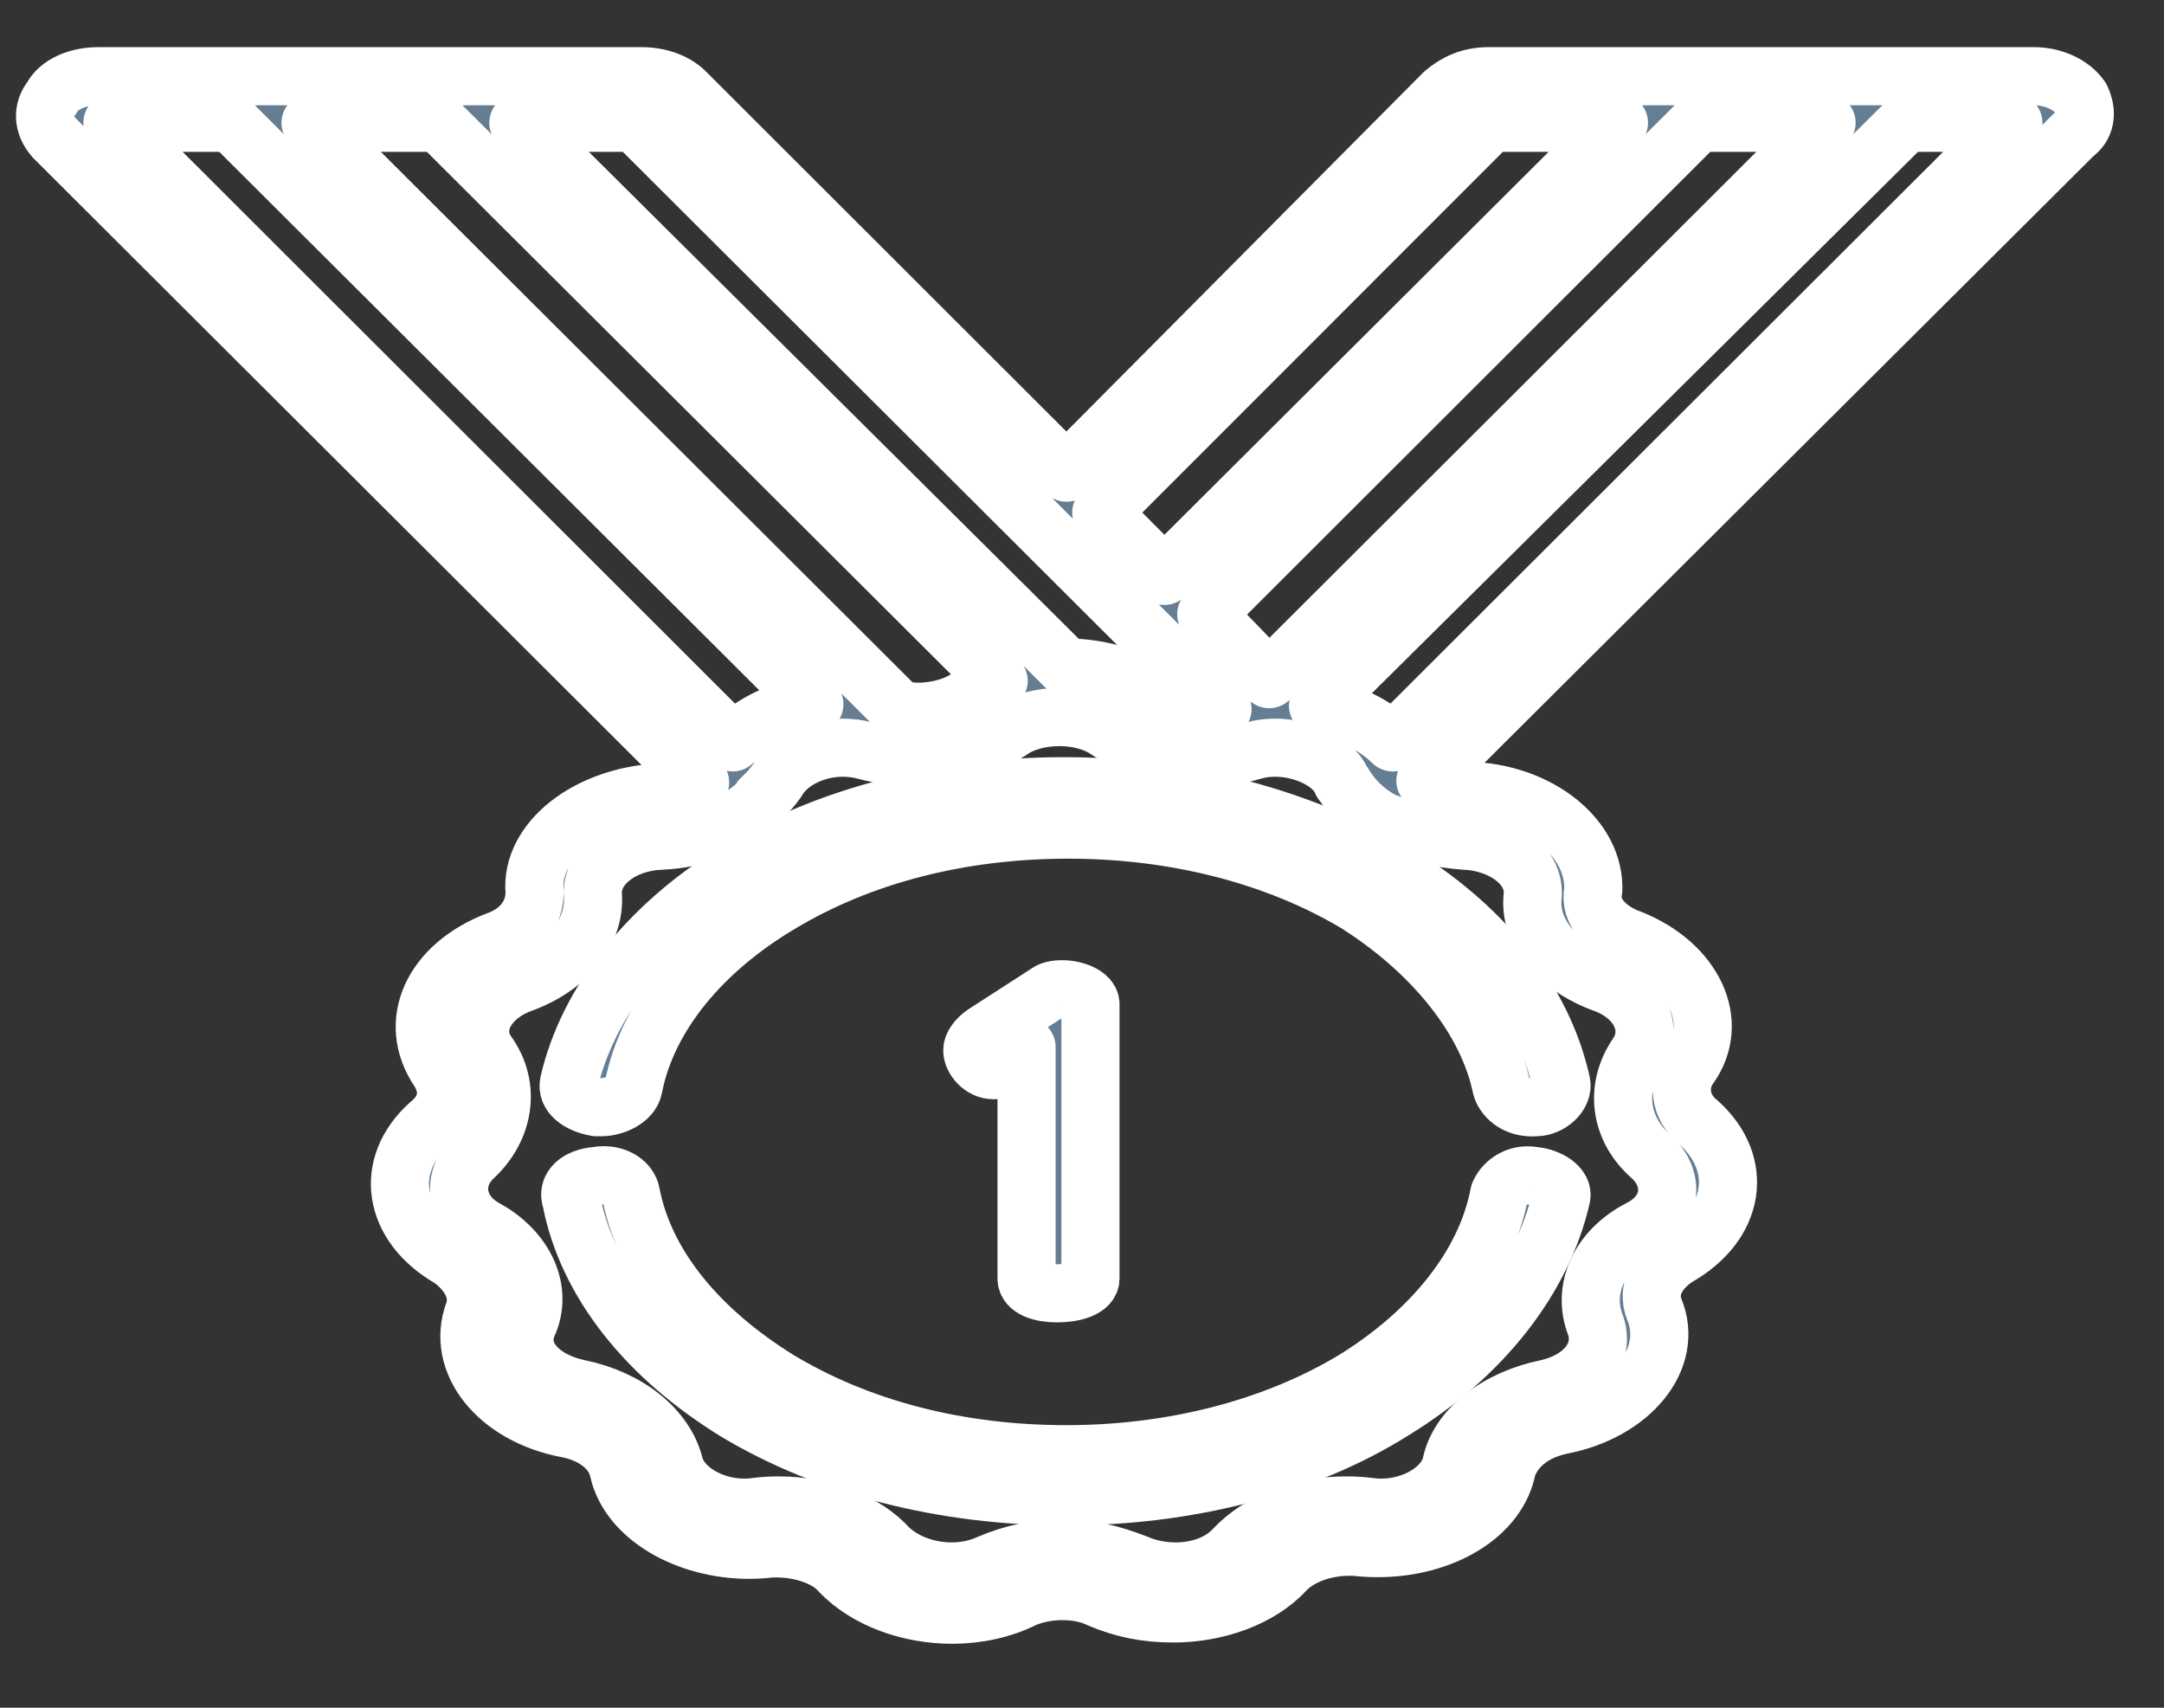
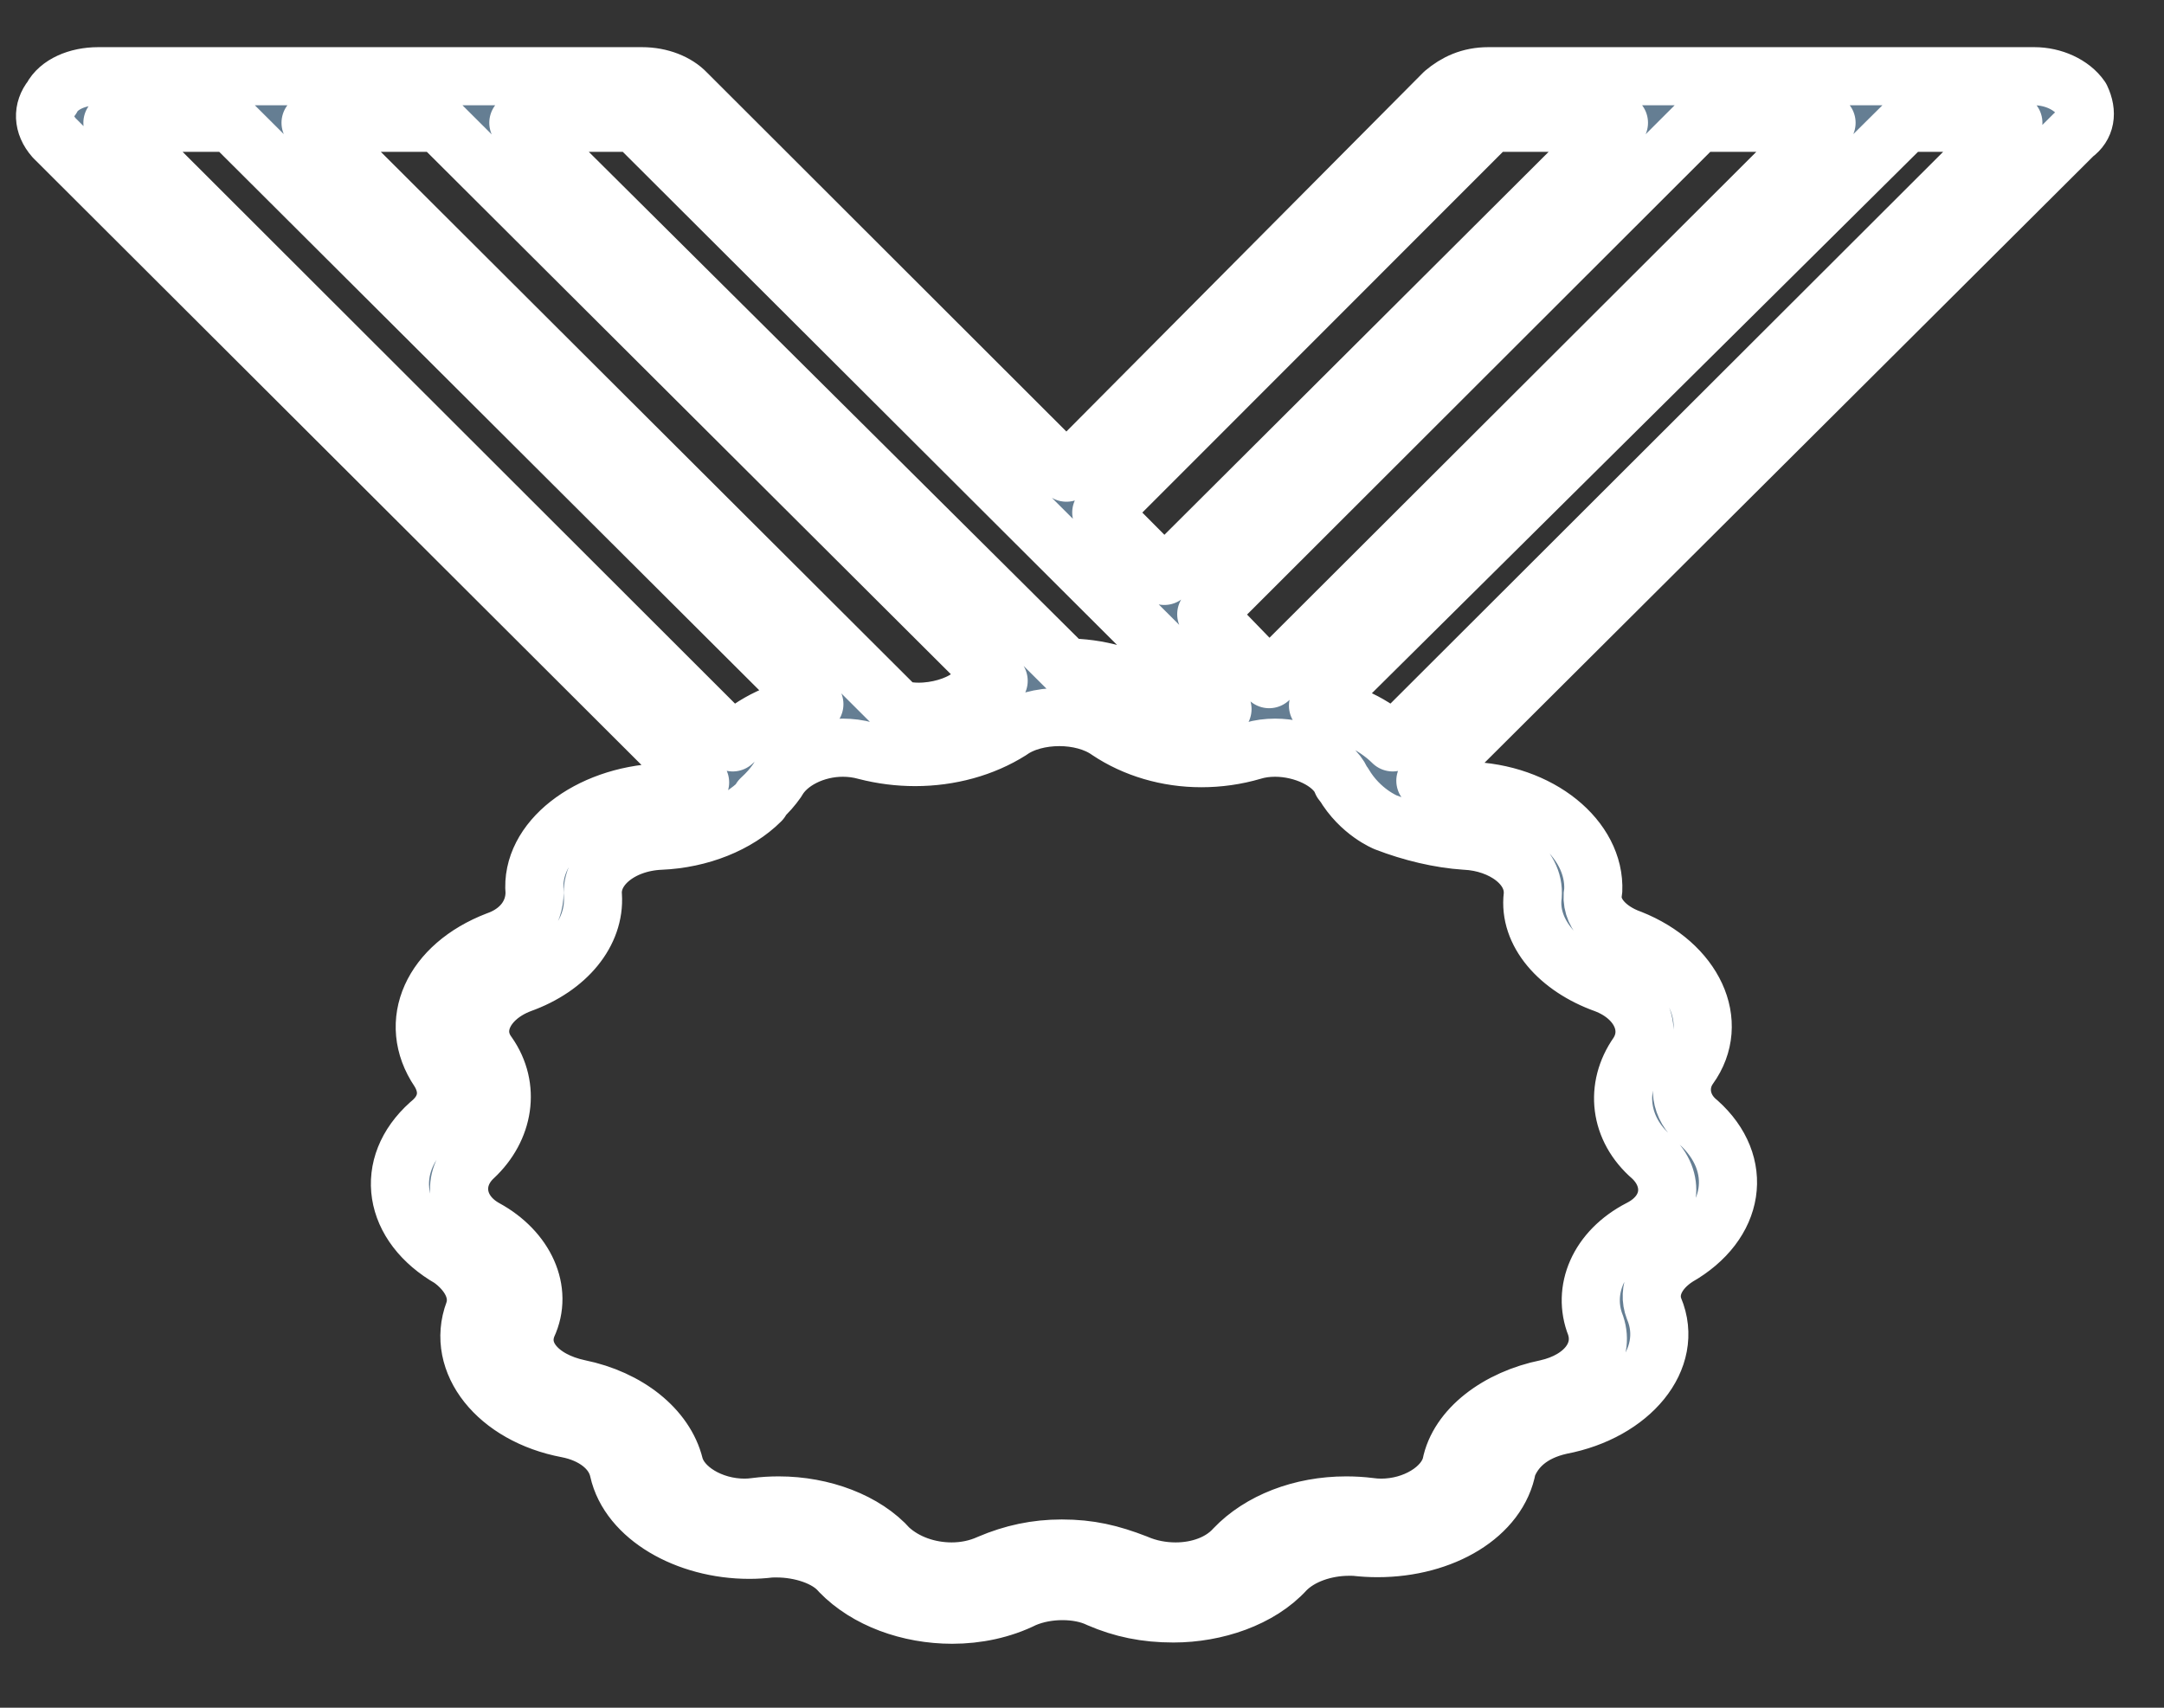
<svg xmlns="http://www.w3.org/2000/svg" width="128" height="101" xml:space="preserve" overflow="hidden">
  <rect width="100%" height="100%" fill="#333333" stroke="none" />
  <g transform="translate(-2722 -467)">
    <g>
      <path d="M2817.76 474.263 2790.87 501.061 2787.14 497.313 2810.18 474.263ZM2830.04 474.263 2797.07 507.167 2793.35 503.328 2822.45 474.263ZM2759.55 474.263 2794.31 508.938C2794 509.004 2793.67 509.037 2793.35 509.037 2792.27 509.037 2791.23 508.681 2790.59 508.152 2788.93 506.968 2786.86 506.48 2785.08 506.48L2752.66 474.263ZM2747.96 474.263 2781.07 507.266C2780.38 507.465 2779.83 507.854 2779.28 508.251 2778.58 508.755 2777.44 509.095 2776.34 509.095 2775.92 509.095 2775.52 509.045 2775.13 508.938L2740.37 474.263ZM2735.68 474.263 2770.17 508.648C2768.24 508.938 2766.58 509.732 2765.34 510.907L2728.65 474.263ZM2841.09 474.263 2804.38 510.907C2803.28 509.823 2801.76 509.136 2799.96 508.739L2834.74 474.263ZM2784.66 509.409C2785.72 509.409 2786.79 509.682 2787.55 510.22 2789.12 511.271 2791.05 511.841 2793.06 511.841 2794.07 511.841 2795.1 511.701 2796.11 511.403 2796.52 511.279 2796.96 511.221 2797.42 511.221 2799.07 511.221 2800.81 512.015 2801.35 513.174 2801.35 513.273 2801.48 513.372 2801.48 513.372 2802.46 515.043 2803.97 515.639 2803.97 515.639 2805.49 516.226 2807.15 516.624 2808.67 516.723 2810.87 516.822 2812.8 518.195 2812.66 519.974 2812.39 522.142 2814.18 524.21 2816.94 525.195 2819.01 525.981 2819.84 527.851 2818.87 529.332 2817.49 531.301 2817.76 533.766 2819.7 535.437 2821.08 536.72 2820.94 538.689 2819.01 539.673 2816.52 540.956 2815.56 543.322 2816.38 545.39 2816.94 547.062 2815.7 548.634 2813.49 549.13 2810.59 549.717 2808.25 551.496 2807.83 553.664 2807.46 555.07 2805.65 556.171 2803.7 556.171 2803.46 556.171 2803.23 556.154 2803 556.121 2802.54 556.063 2802.07 556.038 2801.62 556.038 2798.97 556.038 2796.53 556.99 2795.01 558.586 2794.21 559.472 2792.91 559.943 2791.54 559.943 2790.75 559.943 2789.95 559.794 2789.21 559.472 2787.69 558.884 2786.45 558.586 2784.8 558.586 2783.28 558.586 2781.9 558.884 2780.52 559.472 2779.81 559.794 2779.05 559.943 2778.29 559.943 2776.92 559.943 2775.55 559.472 2774.59 558.586 2773.18 556.99 2770.65 556.038 2768.07 556.038 2767.61 556.038 2767.16 556.063 2766.72 556.121 2766.49 556.154 2766.26 556.171 2766.04 556.171 2764.08 556.171 2762.26 555.07 2761.89 553.664 2761.35 551.496 2759.13 549.717 2756.24 549.13 2753.9 548.634 2752.52 547.062 2753.2 545.39 2754.17 543.322 2753.06 540.956 2750.72 539.673 2748.92 538.689 2748.65 536.72 2750.03 535.437 2751.82 533.766 2752.24 531.301 2750.86 529.332 2749.76 527.851 2750.72 525.981 2752.79 525.195 2755.55 524.21 2757.21 522.142 2757.07 519.974 2756.93 518.295 2758.72 516.822 2761.07 516.723 2763.41 516.624 2765.62 515.738 2767 514.357L2767 514.257C2767.42 513.868 2767.68 513.571 2767.96 513.174 2768.61 512.015 2770.21 511.221 2771.85 511.221 2772.31 511.221 2772.76 511.279 2773.21 511.403 2774.17 511.651 2775.16 511.775 2776.13 511.775 2778.18 511.775 2780.16 511.229 2781.76 510.22 2782.51 509.682 2783.59 509.409 2784.66 509.409ZM2727.81 471.508C2726.57 471.508 2725.47 471.997 2725.06 472.791 2724.51 473.477 2724.51 474.363 2725.2 475.149L2763.41 513.273C2762.72 513.67 2761.89 513.868 2761.07 513.868 2756.79 514.059 2753.34 516.723 2753.62 519.776 2753.62 521.058 2752.79 522.142 2751.4 522.63 2747.55 524.111 2746.03 527.462 2747.96 530.316 2748.65 531.4 2748.51 532.583 2747.41 533.468 2744.65 535.934 2745.21 539.475 2748.65 541.444 2749.76 542.238 2750.44 543.413 2750.03 544.596 2748.92 547.558 2751.4 550.71 2755.55 551.496 2757.07 551.786 2758.31 552.679 2758.59 553.953 2759.2 556.708 2762.62 558.661 2766.32 558.661 2766.73 558.661 2767.14 558.636 2767.54 558.586 2767.67 558.578 2767.81 558.578 2767.94 558.578 2769.36 558.578 2770.93 559.066 2771.69 559.968 2773.26 561.59 2775.77 562.5 2778.32 562.5 2779.79 562.5 2781.27 562.194 2782.58 561.54 2783.28 561.242 2784.07 561.102 2784.84 561.102 2785.62 561.102 2786.38 561.242 2787 561.54 2788.38 562.136 2789.76 562.425 2791.41 562.425 2793.9 562.425 2796.52 561.54 2798.04 559.869 2798.92 558.967 2800.38 558.479 2801.79 558.479 2801.92 558.479 2802.05 558.479 2802.18 558.487 2802.62 558.537 2803.05 558.562 2803.48 558.562 2807.34 558.562 2810.65 556.601 2811.15 553.763 2811.56 552.679 2812.52 551.695 2814.32 551.298 2818.46 550.512 2821.08 547.359 2819.84 544.406 2819.42 543.322 2819.97 542.139 2821.21 541.345 2824.67 539.376 2825.21 535.835 2822.45 533.369 2821.35 532.484 2821.21 531.102 2821.91 530.118 2823.83 527.462 2822.18 524.012 2818.46 522.531 2817.08 522.043 2815.98 520.959 2816.24 519.676 2816.38 516.624 2813.08 513.868 2808.79 513.769 2807.97 513.769 2807.01 513.571 2806.31 513.174L2844.67 474.958C2845.36 474.462 2845.5 473.676 2845.08 472.791 2844.53 471.997 2843.43 471.508 2842.33 471.508L2810.04 471.508C2808.93 471.508 2808.11 471.906 2807.41 472.493L2785.08 494.955 2762.59 472.493C2762.03 471.906 2761.07 471.508 2759.97 471.508Z" stroke="#FFFFFF" stroke-width="3.438" stroke-linecap="butt" stroke-linejoin="round" stroke-miterlimit="10" stroke-opacity="1" fill="#657E93" fill-rule="evenodd" fill-opacity="1" />
-       <path d="M2784.94 513.5C2777.86 513.5 2770.9 515.214 2765.59 518.529 2760.28 521.757 2756.74 526.315 2755.65 531.057 2755.51 531.719 2756.19 532.293 2757.28 532.484L2757.56 532.484C2758.37 532.484 2759.32 532.006 2759.46 531.344 2760.28 527.073 2763.54 523.183 2768.18 520.434 2772.95 517.581 2778.8 516.066 2785.2 516.066 2791.47 516.066 2797.46 517.581 2802.24 520.434 2806.73 523.279 2809.99 527.264 2810.82 531.344 2811.07 532.038 2811.77 532.492 2812.61 532.492 2812.69 532.492 2812.77 532.492 2812.85 532.484 2813.68 532.484 2814.49 531.719 2814.35 531.057 2813.26 526.124 2809.73 521.757 2804.41 518.529 2798.96 515.397 2792.16 513.5 2784.94 513.5Z" stroke="#FFFFFF" stroke-width="3.438" stroke-linecap="butt" stroke-linejoin="round" stroke-miterlimit="10" stroke-opacity="1" fill="#657E93" fill-rule="evenodd" fill-opacity="1" />
-       <path d="M2757.71 536.508C2757.57 536.508 2757.42 536.524 2757.28 536.548 2756.19 536.645 2755.51 537.223 2755.79 537.987 2756.74 542.866 2760.28 547.27 2765.59 550.525 2771.04 553.772 2777.86 555.5 2785.07 555.5 2792.16 555.5 2799.1 553.772 2804.41 550.429 2809.73 547.174 2813.26 542.576 2814.35 537.794 2814.49 537.223 2813.68 536.645 2812.73 536.548 2812.59 536.524 2812.48 536.516 2812.35 536.516 2811.56 536.516 2810.92 537.023 2810.68 537.601 2809.87 541.909 2806.59 545.831 2802.1 548.604 2797.33 551.481 2791.33 553.008 2785.07 553.008 2778.67 553.008 2772.81 551.481 2768.04 548.604 2763.41 545.735 2760.15 541.909 2759.32 537.601 2759.21 536.95 2758.5 536.508 2757.71 536.508Z" stroke="#FFFFFF" stroke-width="3.438" stroke-linecap="butt" stroke-linejoin="round" stroke-miterlimit="10" stroke-opacity="1" fill="#657E93" fill-rule="evenodd" fill-opacity="1" />
-       <path d="M2784.82 525.508C2784.4 525.508 2784.12 525.599 2783.99 525.697L2780.2 528.144C2779.78 528.44 2779.51 528.826 2779.51 529.121 2779.51 529.614 2780.06 530.296 2780.77 530.296 2780.91 530.296 2781.32 530.099 2781.46 530L2782.72 528.924 2782.72 542.613C2782.72 543.204 2783.56 543.492 2784.54 543.492 2785.51 543.492 2786.5 543.204 2786.5 542.613L2786.5 526.387C2786.5 525.894 2785.65 525.508 2784.82 525.508Z" stroke="#FFFFFF" stroke-width="3.438" stroke-linecap="butt" stroke-linejoin="round" stroke-miterlimit="10" stroke-opacity="1" fill="#657E93" fill-rule="evenodd" fill-opacity="1" />
    </g>
  </g>
</svg>